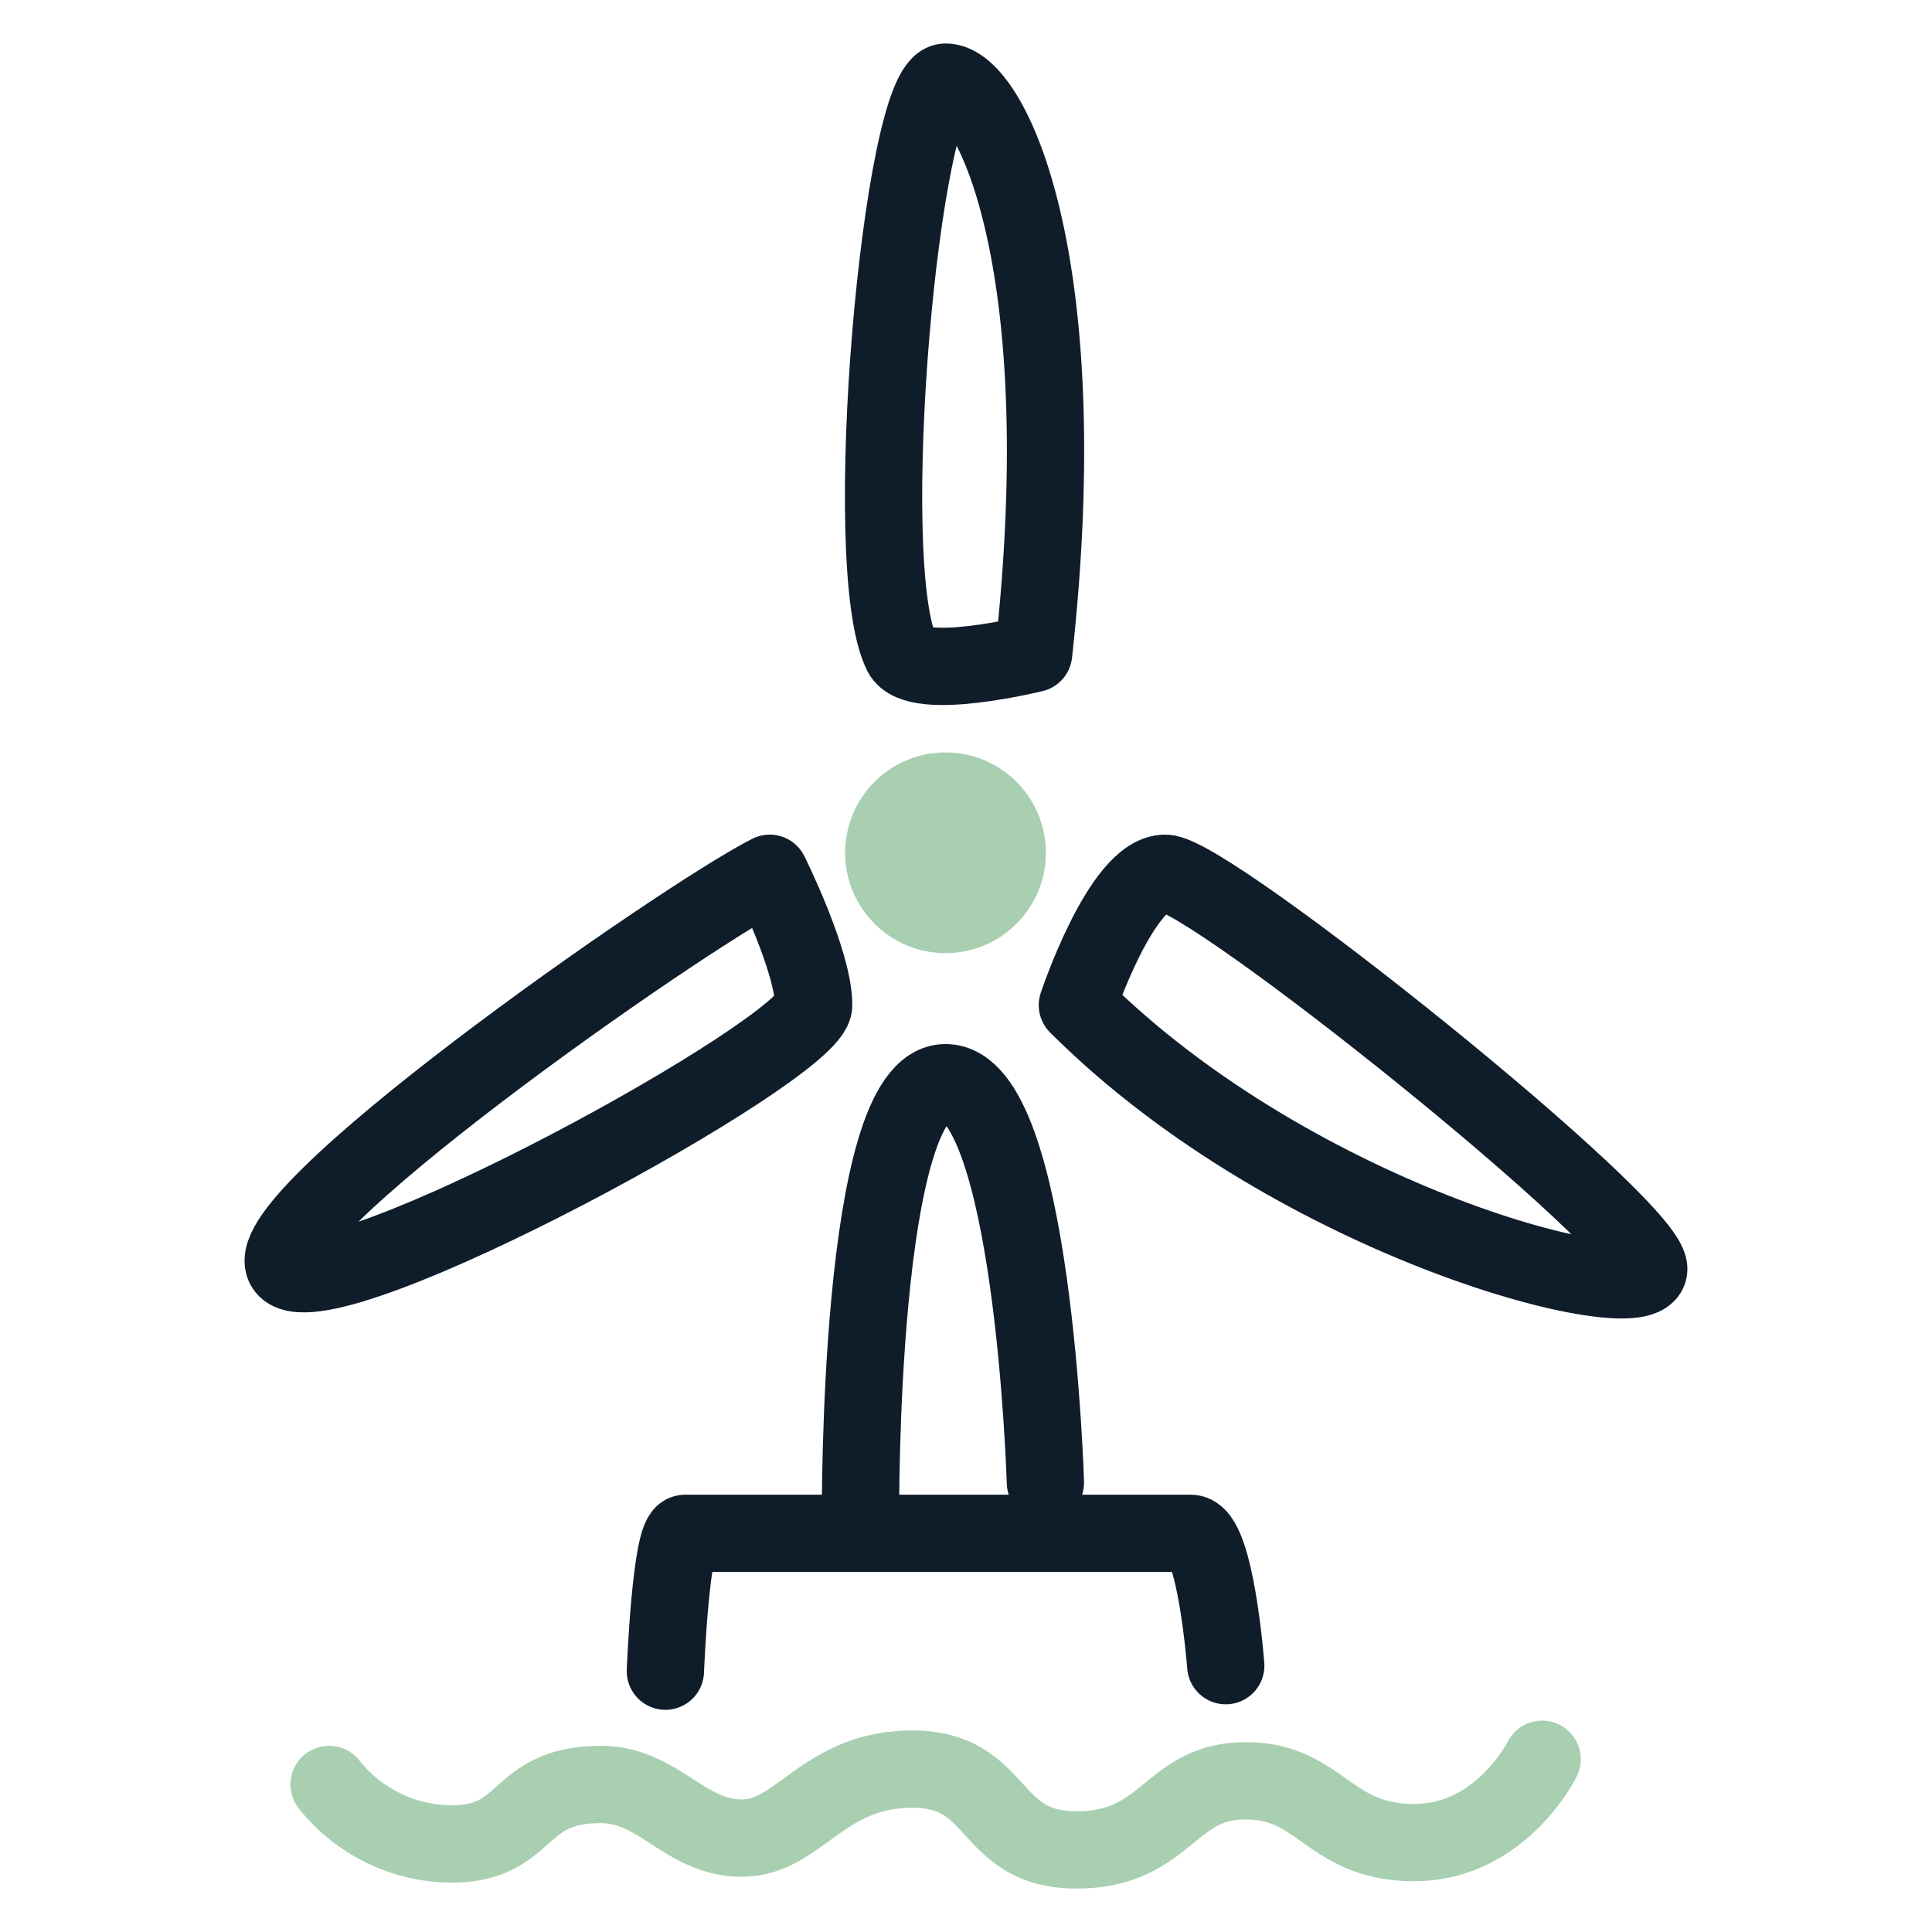
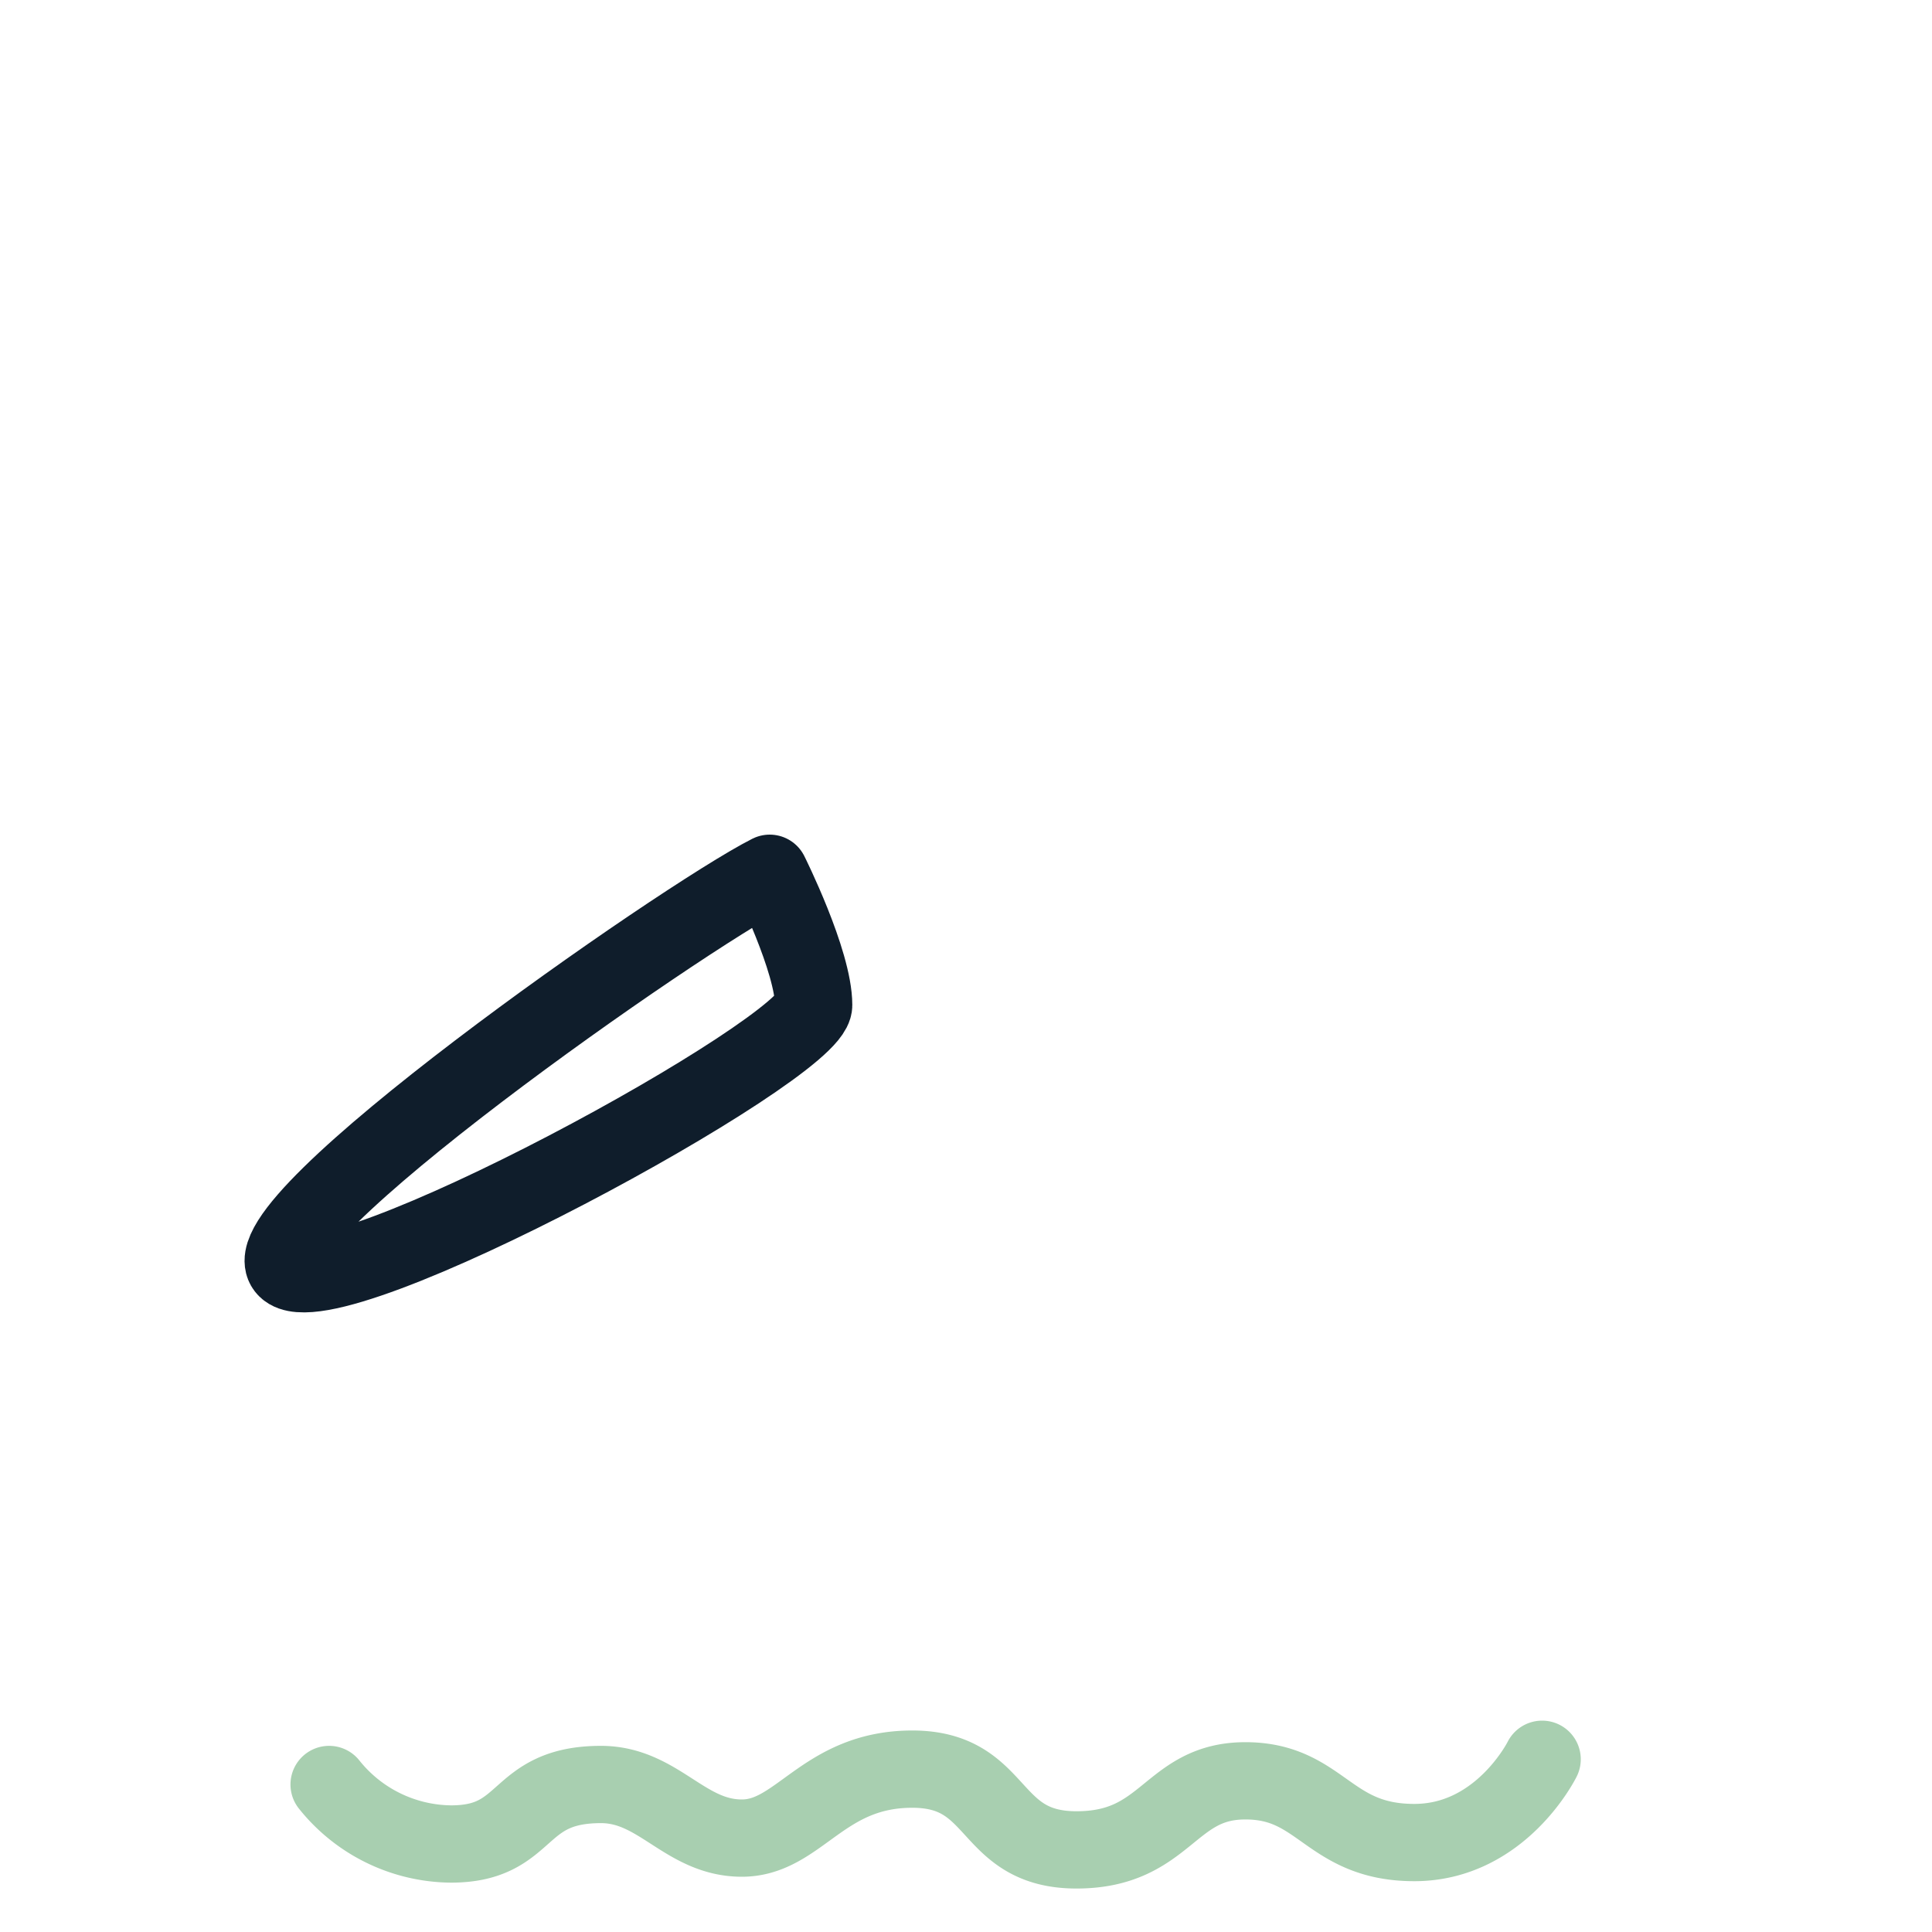
<svg xmlns="http://www.w3.org/2000/svg" viewBox="0 0 200 200">
-   <circle cx="97.88" cy="88.28" r="10.39" style="fill:#a8cfb0" />
  <path d="M34.07,184.73a16.33,16.33,0,0,0,12.62,6.16c8.21,0,6.6-6.16,15.52-6.16,6,0,8.66,5.55,14.59,5.55s8.36-7.14,17.64-7.14,7.6,8.36,17,8.36,9.57-7.15,17.48-7.15,8.52,6.39,17.49,6.39,13.23-8.62,13.23-8.62" style="fill:none;stroke:#a8cfb0;stroke-linecap:round;stroke-linejoin:round;stroke-width:8px" />
-   <path d="M107,67.65s-12.12,3-13.65,0c-4.55-9.1,0-59.15,4.55-59.15S111.53,26.7,107,67.65Z" style="fill:none;stroke:#0f1d2b;stroke-linecap:round;stroke-linejoin:round;stroke-width:8px" />
-   <path d="M111.53,104.05s4.55-13.65,9.1-13.65,50.05,36.4,50.05,40.95S134.28,126.8,111.53,104.05Z" style="fill:none;stroke:#0f1d2b;stroke-linecap:round;stroke-linejoin:round;stroke-width:8px" />
-   <path d="M89.08,157s-.3-44.92,8.8-44.92,10.34,41.39,10.34,41.39" style="fill:none;stroke:#0f1d2b;stroke-linecap:round;stroke-linejoin:round;stroke-width:8px" />
  <path d="M79.68,90.4s4.55,9.1,4.55,13.65-50,31.85-54.59,27.3S70.58,95,79.68,90.4Z" style="fill:none;stroke:#0f1d2b;stroke-linecap:round;stroke-linejoin:round;stroke-width:8px" />
-   <path d="M68.88,173s.56-14.27,2.05-14.27h52.33c2.59,0,3.63,13.7,3.63,13.7" style="fill:none;stroke:#0f1d2b;stroke-linecap:round;stroke-linejoin:round;stroke-width:8px" />
</svg>